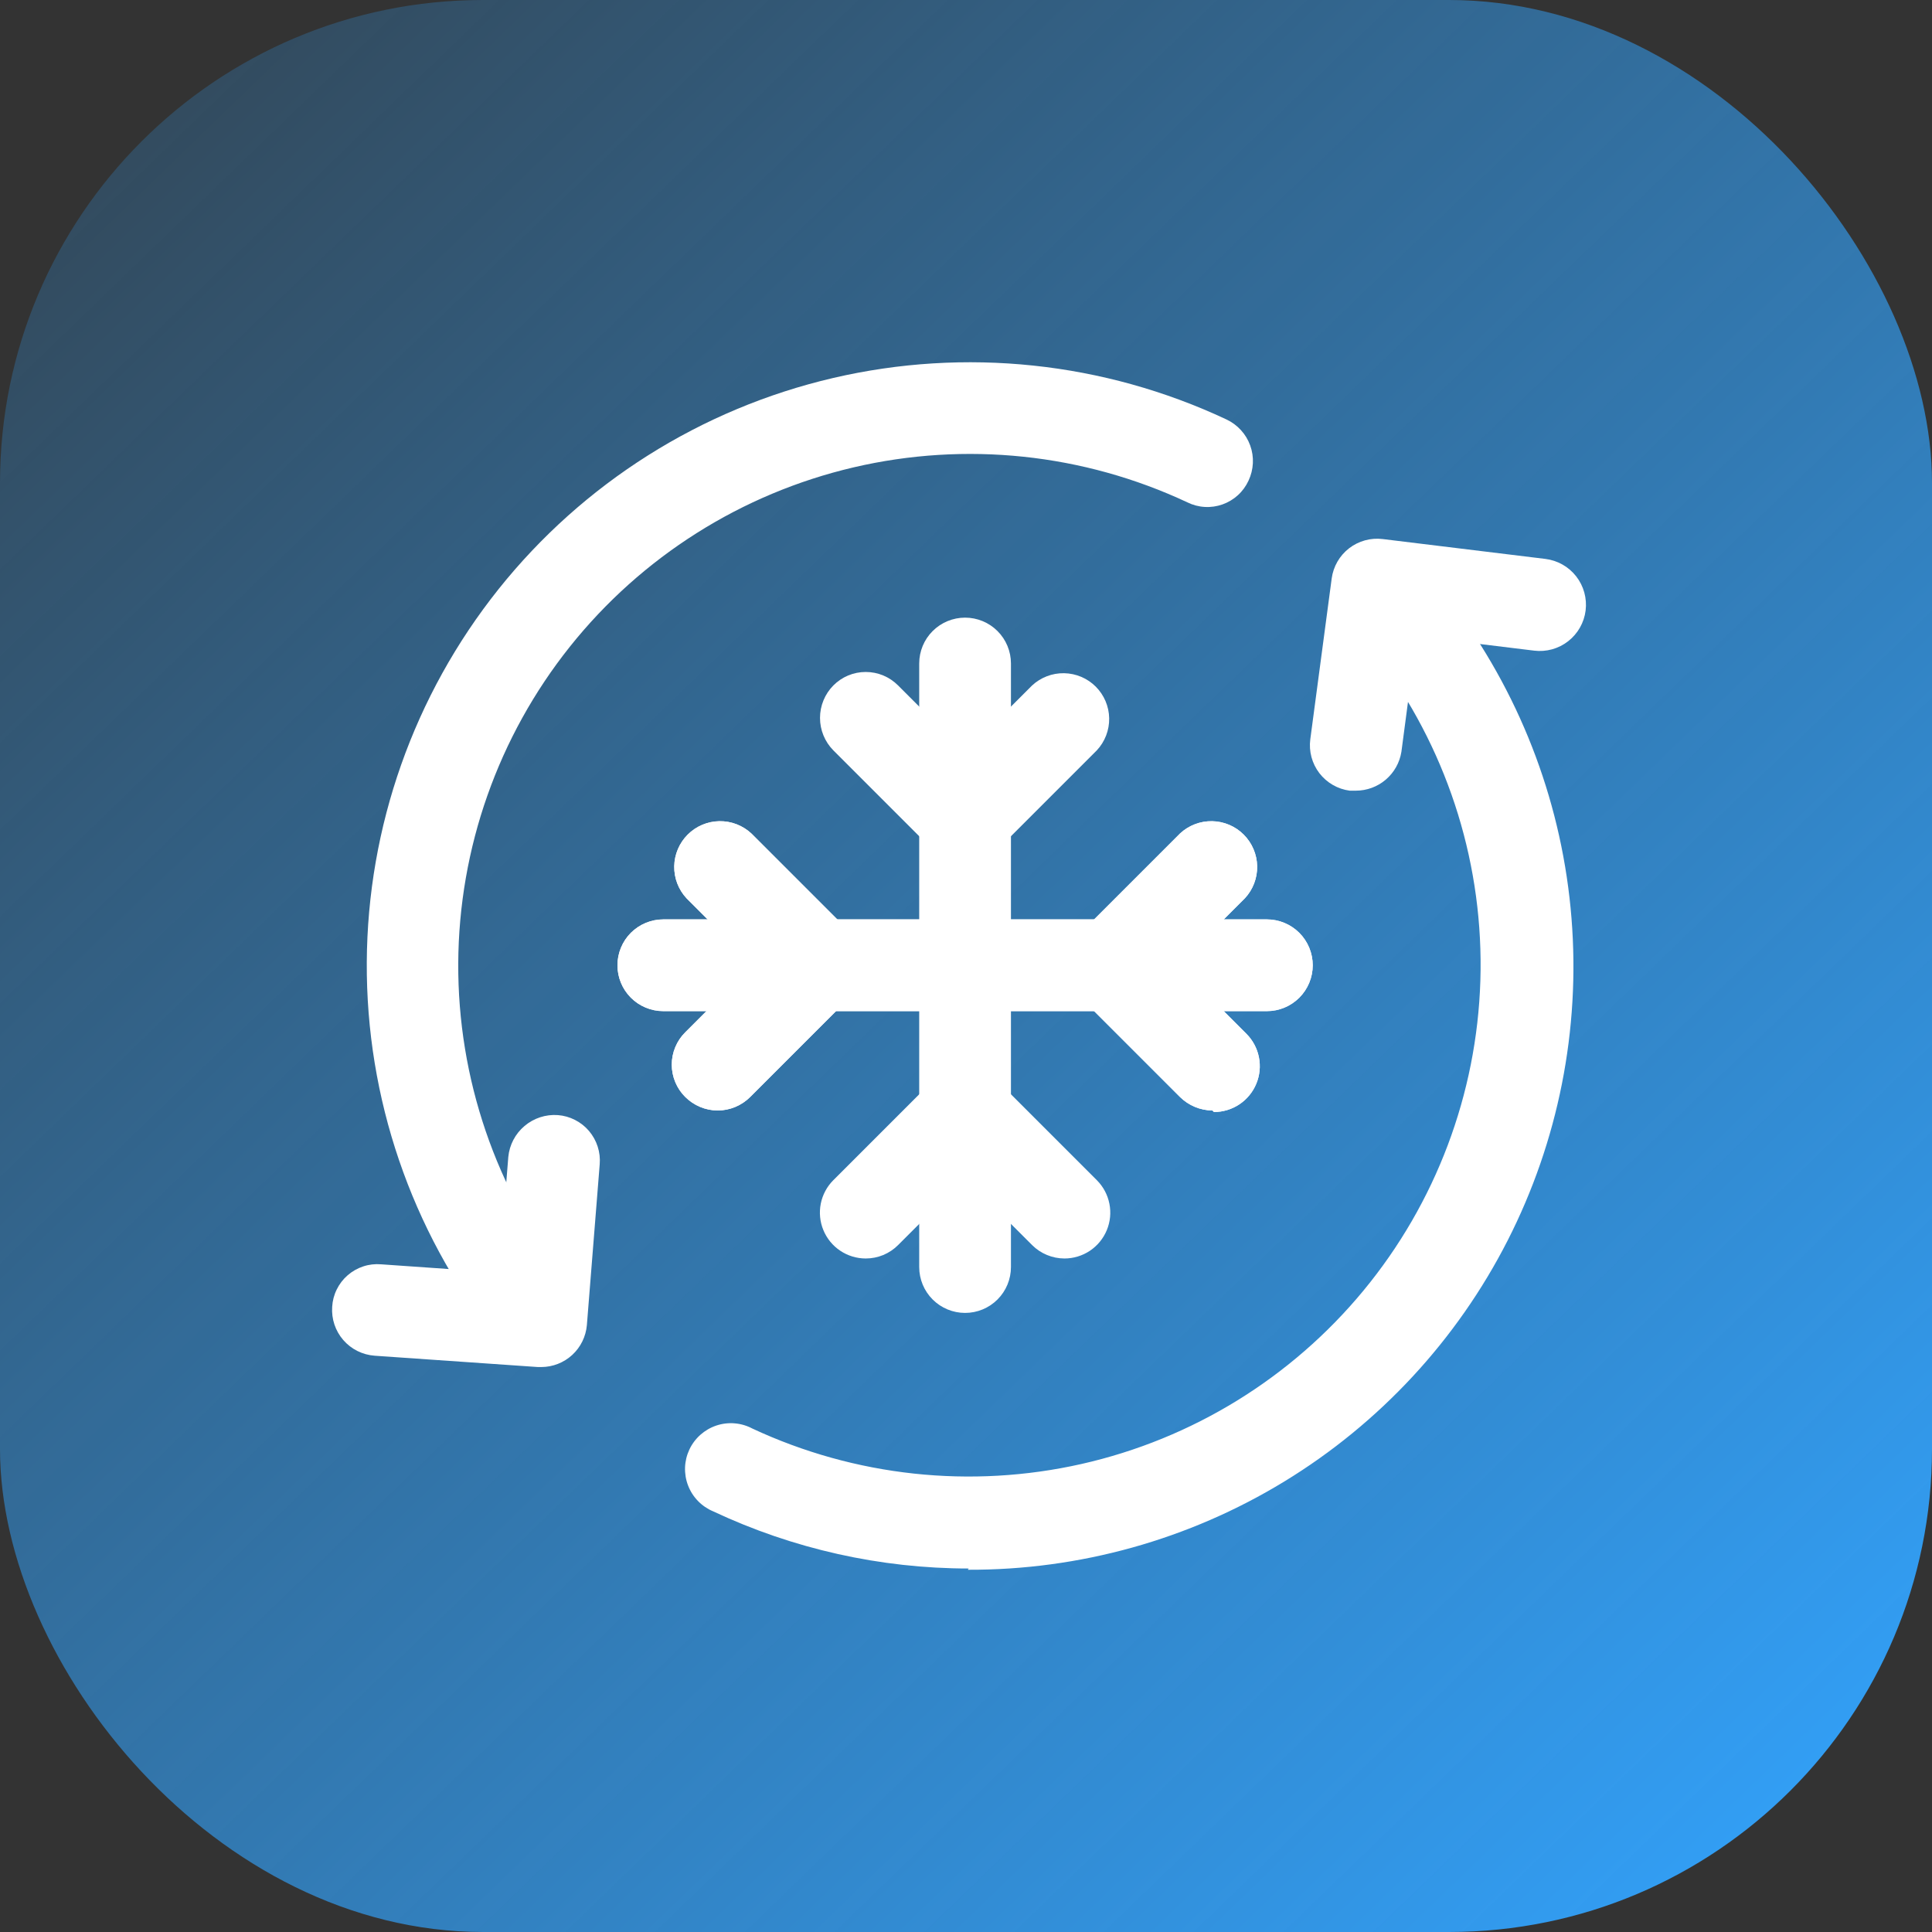
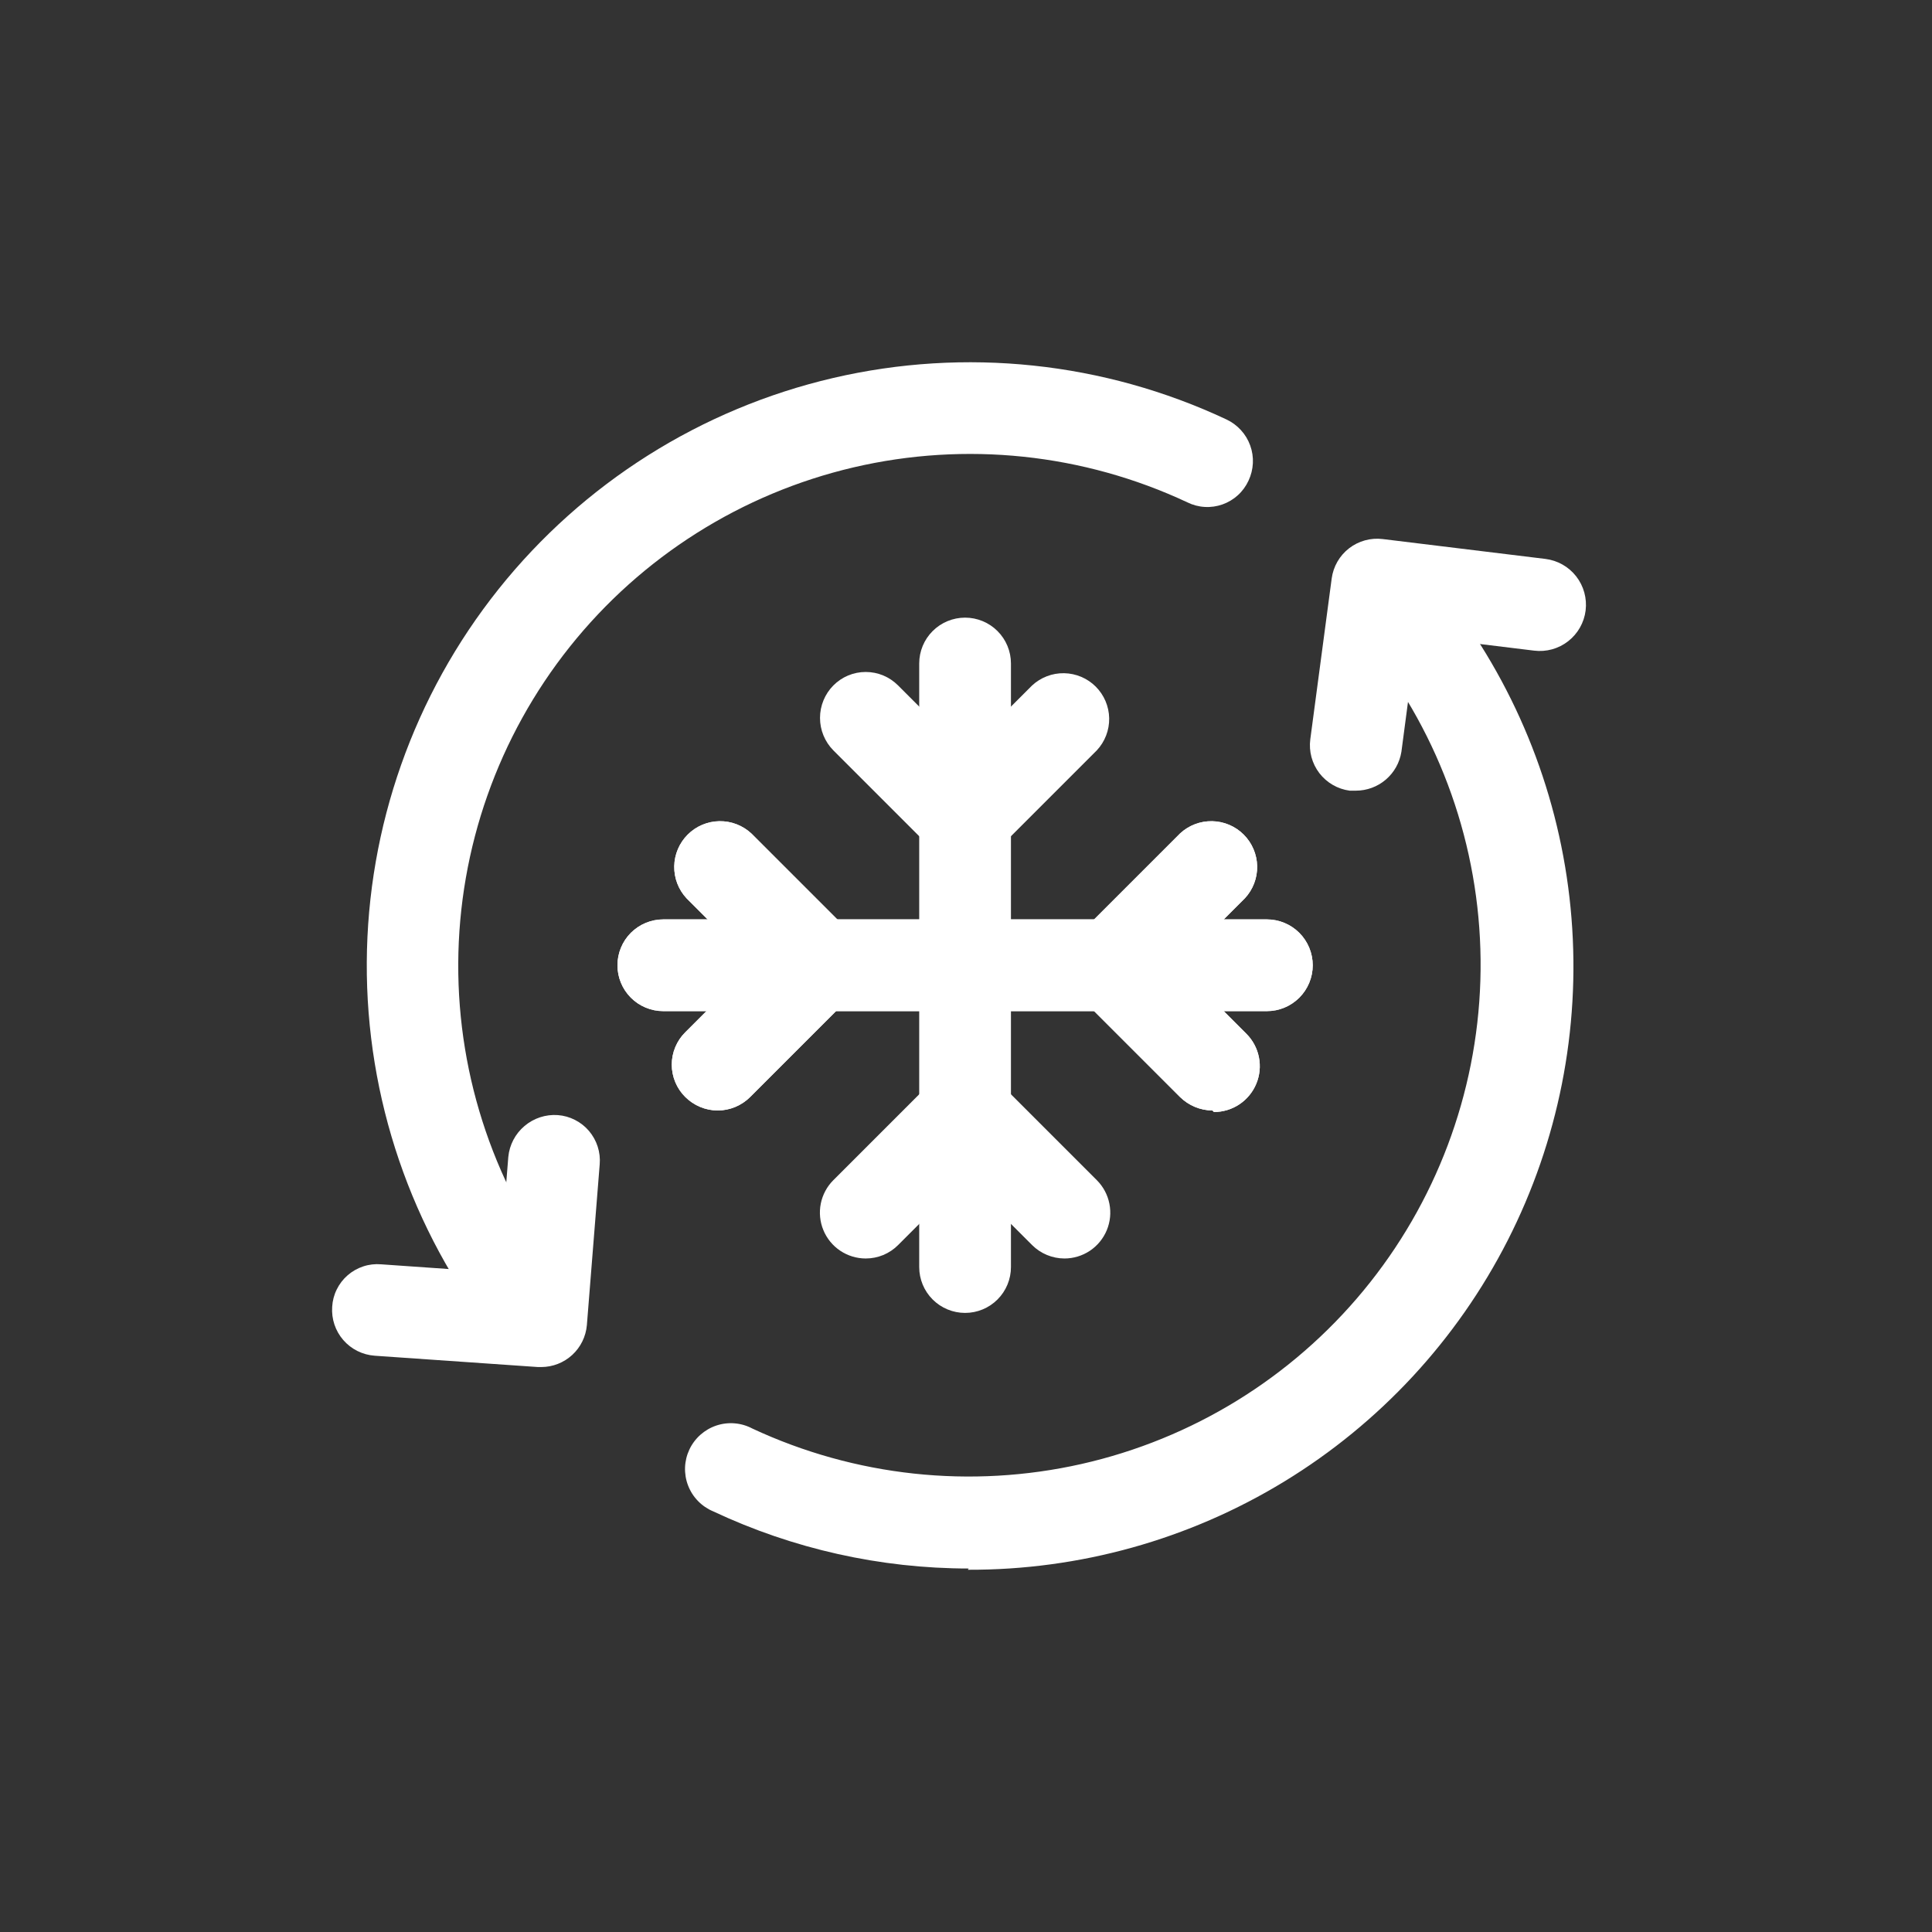
<svg xmlns="http://www.w3.org/2000/svg" width="64" height="64" viewBox="0 0 64 64" fill="none">
  <rect x="0" y="0" width="64" height="64" fill="#333333" stroke="none" />
  <g clip-path="url(#clip0_46_437)">
-     <rect width="64" height="64" rx="16" fill="url(#paint0_linear_46_437)" />
    <path d="M32.091 51.959C29.164 51.958 26.273 51.311 23.624 50.065C23.435 49.986 23.263 49.869 23.121 49.722C22.978 49.575 22.866 49.4 22.793 49.208C22.719 49.017 22.686 48.812 22.693 48.607C22.701 48.402 22.75 48.201 22.838 48.015C22.925 47.83 23.05 47.664 23.203 47.528C23.357 47.392 23.536 47.288 23.73 47.223C23.925 47.158 24.131 47.133 24.335 47.15C24.54 47.167 24.739 47.225 24.92 47.321C28.325 48.91 32.161 49.323 35.827 48.496C39.492 47.668 42.778 45.647 45.17 42.748C47.562 39.85 48.923 36.24 49.039 32.484C49.156 28.728 48.022 25.04 45.815 21.999C45.603 21.716 45.38 21.422 45.147 21.138C45.016 20.987 44.904 20.82 44.813 20.642C44.581 20.349 44.464 19.981 44.484 19.608C44.505 19.235 44.661 18.882 44.924 18.616C45.063 18.476 45.229 18.365 45.412 18.289C45.594 18.213 45.79 18.174 45.988 18.174C46.185 18.174 46.381 18.213 46.563 18.289C46.746 18.365 46.912 18.476 47.051 18.616C47.24 18.799 47.395 19.016 47.507 19.254C47.78 19.578 48.023 19.892 48.267 20.216C50.45 23.201 51.763 26.732 52.058 30.418C52.354 34.104 51.621 37.8 49.942 41.094C48.262 44.388 45.701 47.151 42.544 49.077C39.388 51.002 35.758 52.014 32.061 52L32.091 51.959ZM17.577 44.869C17.346 44.868 17.119 44.814 16.912 44.713C16.705 44.611 16.524 44.464 16.382 44.282C13.617 40.74 12.126 36.371 12.15 31.878C12.174 27.385 13.711 23.031 16.513 19.519C19.316 16.007 23.22 13.542 27.596 12.522C31.971 11.502 36.563 11.986 40.63 13.896C40.811 13.981 40.973 14.101 41.108 14.249C41.243 14.396 41.347 14.569 41.415 14.758C41.483 14.946 41.513 15.146 41.503 15.345C41.493 15.545 41.444 15.741 41.359 15.922C41.275 16.104 41.156 16.268 41.008 16.403C40.86 16.538 40.687 16.642 40.498 16.709C40.309 16.776 40.109 16.805 39.909 16.793C39.709 16.782 39.513 16.73 39.333 16.641C35.882 15.023 31.987 14.615 28.276 15.482C24.565 16.35 21.254 18.443 18.878 21.422C16.502 24.402 15.2 28.096 15.18 31.907C15.161 35.718 16.427 39.425 18.772 42.428C19.016 42.747 19.125 43.148 19.075 43.546C19.026 43.943 18.823 44.306 18.509 44.555C18.244 44.766 17.915 44.88 17.577 44.88V44.869Z" fill="white" />
    <path d="M44.914 26.192H44.711C44.313 26.14 43.951 25.93 43.706 25.612C43.462 25.293 43.353 24.89 43.405 24.491L44.114 19.163C44.167 18.767 44.374 18.407 44.691 18.162C45.008 17.918 45.408 17.808 45.805 17.857L51.194 18.515C51.597 18.565 51.963 18.772 52.213 19.092C52.463 19.413 52.575 19.819 52.526 20.222C52.476 20.625 52.268 20.991 51.948 21.241C51.628 21.491 51.222 21.603 50.819 21.553L46.929 21.078L46.423 24.906C46.365 25.265 46.182 25.591 45.905 25.827C45.629 26.063 45.277 26.192 44.914 26.192Z" fill="white" />
    <path d="M17.932 45.285H17.82L12.412 44.91C12.01 44.881 11.636 44.695 11.372 44.391C11.108 44.087 10.976 43.691 11.004 43.289C11.015 43.09 11.066 42.894 11.155 42.715C11.243 42.535 11.366 42.375 11.517 42.244C11.668 42.113 11.844 42.013 12.034 41.951C12.224 41.888 12.425 41.865 12.624 41.882L16.534 42.155L16.838 38.326C16.876 37.927 17.069 37.558 17.376 37.299C17.683 37.04 18.078 36.91 18.479 36.939C18.677 36.954 18.87 37.008 19.048 37.099C19.225 37.189 19.383 37.314 19.512 37.465C19.64 37.617 19.738 37.793 19.799 37.982C19.86 38.172 19.883 38.371 19.866 38.569L19.441 43.897C19.408 44.275 19.235 44.627 18.956 44.884C18.676 45.141 18.311 45.284 17.932 45.285Z" fill="white" />
    <path d="M31.97 33.384C31.567 33.384 31.18 33.224 30.895 32.939C30.61 32.654 30.45 32.267 30.45 31.864V21.979C30.45 21.576 30.61 21.189 30.895 20.905C31.18 20.62 31.567 20.46 31.97 20.46C32.373 20.46 32.759 20.62 33.044 20.905C33.329 21.189 33.489 21.576 33.489 21.979V31.864C33.489 32.267 33.329 32.654 33.044 32.939C32.759 33.224 32.373 33.384 31.97 33.384Z" fill="white" />
    <path d="M31.97 28.593C31.669 28.593 31.376 28.503 31.126 28.336C30.877 28.169 30.682 27.932 30.567 27.655C30.452 27.377 30.422 27.072 30.481 26.777C30.539 26.483 30.684 26.212 30.896 26L34.188 22.708C34.476 22.44 34.857 22.294 35.25 22.301C35.644 22.308 36.02 22.467 36.298 22.745C36.576 23.024 36.736 23.399 36.743 23.793C36.75 24.186 36.603 24.567 36.335 24.855L33.043 28.147C32.903 28.289 32.735 28.401 32.551 28.477C32.367 28.554 32.169 28.593 31.97 28.593Z" fill="white" />
    <path d="M31.97 28.593C31.567 28.591 31.181 28.431 30.896 28.147L27.604 24.855C27.322 24.569 27.164 24.184 27.164 23.782C27.164 23.38 27.322 22.994 27.604 22.708C27.745 22.566 27.912 22.453 28.096 22.376C28.28 22.299 28.478 22.26 28.678 22.26C28.878 22.26 29.075 22.299 29.26 22.376C29.444 22.453 29.611 22.566 29.752 22.708L33.043 26C33.255 26.212 33.4 26.483 33.459 26.777C33.517 27.072 33.487 27.377 33.372 27.655C33.257 27.932 33.063 28.169 32.813 28.336C32.563 28.503 32.27 28.593 31.97 28.593Z" fill="white" />
    <path d="M31.97 43.492C31.567 43.492 31.18 43.332 30.895 43.047C30.61 42.762 30.45 42.376 30.45 41.973V32.087C30.45 31.684 30.61 31.298 30.895 31.013C31.18 30.728 31.567 30.568 31.97 30.568C32.373 30.568 32.759 30.728 33.044 31.013C33.329 31.298 33.489 31.684 33.489 32.087V41.973C33.489 42.376 33.329 42.762 33.044 43.047C32.759 43.332 32.373 43.492 31.97 43.492Z" fill="white" />
    <path d="M28.678 41.689C28.378 41.689 28.084 41.599 27.835 41.433C27.585 41.266 27.39 41.028 27.276 40.751C27.161 40.474 27.131 40.168 27.189 39.874C27.248 39.579 27.392 39.309 27.604 39.096L30.896 35.804C31.035 35.655 31.203 35.535 31.389 35.452C31.576 35.369 31.777 35.325 31.981 35.321C32.185 35.318 32.387 35.355 32.577 35.431C32.766 35.508 32.938 35.621 33.082 35.766C33.226 35.91 33.34 36.082 33.416 36.271C33.493 36.46 33.53 36.663 33.527 36.867C33.523 37.071 33.478 37.272 33.395 37.458C33.312 37.645 33.193 37.812 33.043 37.952L29.752 41.243C29.611 41.385 29.444 41.497 29.259 41.574C29.075 41.65 28.878 41.689 28.678 41.689Z" fill="white" />
    <path d="M35.261 41.689C34.859 41.688 34.473 41.528 34.188 41.243L30.896 37.952C30.614 37.666 30.456 37.28 30.456 36.878C30.456 36.476 30.614 36.09 30.896 35.804C31.036 35.662 31.204 35.549 31.388 35.472C31.572 35.395 31.77 35.356 31.97 35.356C32.169 35.356 32.367 35.395 32.551 35.472C32.736 35.549 32.903 35.662 33.043 35.804L36.335 39.096C36.547 39.309 36.692 39.579 36.75 39.874C36.809 40.168 36.779 40.474 36.664 40.751C36.549 41.028 36.354 41.266 36.105 41.433C35.855 41.599 35.562 41.689 35.261 41.689Z" fill="white" />
    <path d="M41.967 33.495H32.081C31.678 33.495 31.292 33.335 31.007 33.05C30.722 32.765 30.562 32.379 30.562 31.976C30.562 31.573 30.722 31.186 31.007 30.901C31.292 30.617 31.678 30.456 32.081 30.456H41.967C42.37 30.456 42.756 30.617 43.041 30.901C43.326 31.186 43.486 31.573 43.486 31.976C43.486 32.379 43.326 32.765 43.041 33.05C42.756 33.335 42.37 33.495 41.967 33.495Z" fill="white" />
    <path d="M40.164 36.787C39.761 36.783 39.377 36.623 39.09 36.341L35.798 33.049C35.516 32.763 35.358 32.378 35.358 31.976C35.358 31.574 35.516 31.188 35.798 30.902C35.939 30.76 36.106 30.647 36.29 30.57C36.474 30.493 36.672 30.453 36.872 30.453C37.072 30.453 37.269 30.493 37.454 30.57C37.638 30.647 37.805 30.76 37.946 30.902L41.288 34.245C41.5 34.457 41.645 34.728 41.703 35.022C41.762 35.317 41.732 35.622 41.617 35.899C41.502 36.177 41.307 36.414 41.058 36.581C40.808 36.748 40.515 36.837 40.214 36.837L40.164 36.787Z" fill="white" />
    <path d="M36.872 33.495C36.47 33.491 36.085 33.332 35.798 33.049C35.516 32.763 35.358 32.378 35.358 31.976C35.358 31.574 35.516 31.188 35.798 30.902L39.09 27.61C39.378 27.342 39.759 27.196 40.153 27.203C40.546 27.21 40.922 27.369 41.2 27.648C41.478 27.926 41.638 28.302 41.645 28.695C41.652 29.089 41.506 29.47 41.237 29.758L37.946 33.049C37.805 33.191 37.638 33.303 37.453 33.38C37.269 33.456 37.071 33.495 36.872 33.495Z" fill="white" />
    <path d="M31.858 33.495H21.973C21.57 33.495 21.183 33.335 20.898 33.05C20.614 32.765 20.454 32.379 20.454 31.976C20.454 31.573 20.614 31.186 20.898 30.901C21.183 30.617 21.57 30.456 21.973 30.456H31.858C32.261 30.456 32.648 30.617 32.933 30.901C33.218 31.186 33.378 31.573 33.378 31.976C33.378 32.379 33.218 32.765 32.933 33.05C32.648 33.335 32.261 33.495 31.858 33.495Z" fill="white" />
    <path d="M27.108 33.495C26.705 33.494 26.32 33.333 26.034 33.049L22.743 29.758C22.474 29.47 22.328 29.089 22.335 28.695C22.342 28.302 22.502 27.926 22.78 27.648C23.058 27.369 23.434 27.21 23.827 27.203C24.221 27.196 24.602 27.342 24.89 27.61L28.182 30.902C28.324 31.043 28.436 31.21 28.514 31.394C28.59 31.578 28.63 31.776 28.63 31.976C28.63 32.175 28.59 32.373 28.514 32.557C28.436 32.742 28.324 32.909 28.182 33.049C27.896 33.333 27.511 33.494 27.108 33.495Z" fill="white" />
    <path d="M23.776 36.787C23.373 36.785 22.987 36.625 22.702 36.341C22.56 36.201 22.447 36.034 22.37 35.849C22.293 35.665 22.253 35.467 22.253 35.267C22.253 35.068 22.293 34.87 22.37 34.686C22.447 34.501 22.56 34.334 22.702 34.194L25.994 30.902C26.133 30.753 26.301 30.633 26.487 30.55C26.673 30.467 26.875 30.422 27.079 30.419C27.283 30.415 27.485 30.453 27.674 30.529C27.864 30.606 28.035 30.719 28.18 30.863C28.324 31.008 28.438 31.18 28.514 31.369C28.59 31.558 28.628 31.761 28.624 31.965C28.621 32.169 28.576 32.37 28.493 32.556C28.41 32.743 28.29 32.91 28.141 33.049L24.849 36.341C24.564 36.625 24.178 36.785 23.776 36.787Z" fill="white" />
    <path d="M41.967 33.495H32.081C31.678 33.495 31.292 33.335 31.007 33.05C30.722 32.765 30.562 32.379 30.562 31.976C30.562 31.573 30.722 31.186 31.007 30.901C31.292 30.617 31.678 30.456 32.081 30.456H41.967C42.37 30.456 42.756 30.617 43.041 30.901C43.326 31.186 43.486 31.573 43.486 31.976C43.486 32.379 43.326 32.765 43.041 33.05C42.756 33.335 42.37 33.495 41.967 33.495Z" fill="white" />
    <path d="M40.164 36.787C39.761 36.783 39.377 36.623 39.09 36.341L35.798 33.049C35.516 32.763 35.358 32.378 35.358 31.976C35.358 31.574 35.516 31.188 35.798 30.902C35.939 30.76 36.106 30.647 36.29 30.57C36.474 30.493 36.672 30.453 36.872 30.453C37.072 30.453 37.269 30.493 37.454 30.57C37.638 30.647 37.805 30.76 37.946 30.902L41.288 34.245C41.5 34.457 41.645 34.728 41.703 35.022C41.762 35.317 41.732 35.622 41.617 35.899C41.502 36.177 41.307 36.414 41.058 36.581C40.808 36.748 40.515 36.837 40.214 36.837L40.164 36.787Z" fill="white" />
    <path d="M36.872 33.495C36.47 33.491 36.085 33.332 35.798 33.049C35.516 32.763 35.358 32.378 35.358 31.976C35.358 31.574 35.516 31.188 35.798 30.902L39.09 27.61C39.378 27.342 39.759 27.196 40.153 27.203C40.546 27.21 40.922 27.369 41.2 27.648C41.478 27.926 41.638 28.302 41.645 28.695C41.652 29.089 41.506 29.47 41.237 29.758L37.946 33.049C37.805 33.191 37.638 33.303 37.453 33.38C37.269 33.456 37.071 33.495 36.872 33.495Z" fill="white" />
    <path d="M31.858 33.495H21.973C21.57 33.495 21.183 33.335 20.898 33.05C20.614 32.765 20.454 32.379 20.454 31.976C20.454 31.573 20.614 31.186 20.898 30.901C21.183 30.617 21.57 30.456 21.973 30.456H31.858C32.261 30.456 32.648 30.617 32.933 30.901C33.218 31.186 33.378 31.573 33.378 31.976C33.378 32.379 33.218 32.765 32.933 33.05C32.648 33.335 32.261 33.495 31.858 33.495Z" fill="white" />
    <path d="M27.108 33.495C26.705 33.494 26.32 33.333 26.034 33.049L22.743 29.758C22.474 29.47 22.328 29.089 22.335 28.695C22.342 28.302 22.502 27.926 22.78 27.648C23.058 27.369 23.434 27.21 23.827 27.203C24.221 27.196 24.602 27.342 24.89 27.61L28.182 30.902C28.324 31.043 28.436 31.21 28.514 31.394C28.59 31.578 28.63 31.776 28.63 31.976C28.63 32.175 28.59 32.373 28.514 32.557C28.436 32.742 28.324 32.909 28.182 33.049C27.896 33.333 27.511 33.494 27.108 33.495Z" fill="white" />
    <path d="M23.776 36.787C23.373 36.785 22.987 36.625 22.702 36.341C22.56 36.201 22.447 36.034 22.37 35.849C22.293 35.665 22.253 35.467 22.253 35.267C22.253 35.068 22.293 34.87 22.37 34.686C22.447 34.501 22.56 34.334 22.702 34.194L25.994 30.902C26.133 30.753 26.301 30.633 26.487 30.55C26.673 30.467 26.875 30.422 27.079 30.419C27.283 30.415 27.485 30.453 27.674 30.529C27.864 30.606 28.035 30.719 28.18 30.863C28.324 31.008 28.438 31.18 28.514 31.369C28.59 31.558 28.628 31.761 28.624 31.965C28.621 32.169 28.576 32.37 28.493 32.556C28.41 32.743 28.29 32.91 28.141 33.049L24.849 36.341C24.564 36.625 24.178 36.785 23.776 36.787Z" fill="white" />
  </g>
  <defs>
    <linearGradient id="paint0_linear_46_437" x1="61.846" y1="64" x2="-4.1" y2="-4.205" gradientUnits="userSpaceOnUse">
      <stop stop-color="#32A3FD" />
      <stop offset="1" stop-color="#32A3FD" stop-opacity="0.1" />
    </linearGradient>
    <clipPath id="clip0_46_437">
      <rect width="64" height="64" fill="white" />
    </clipPath>
  </defs>
</svg>